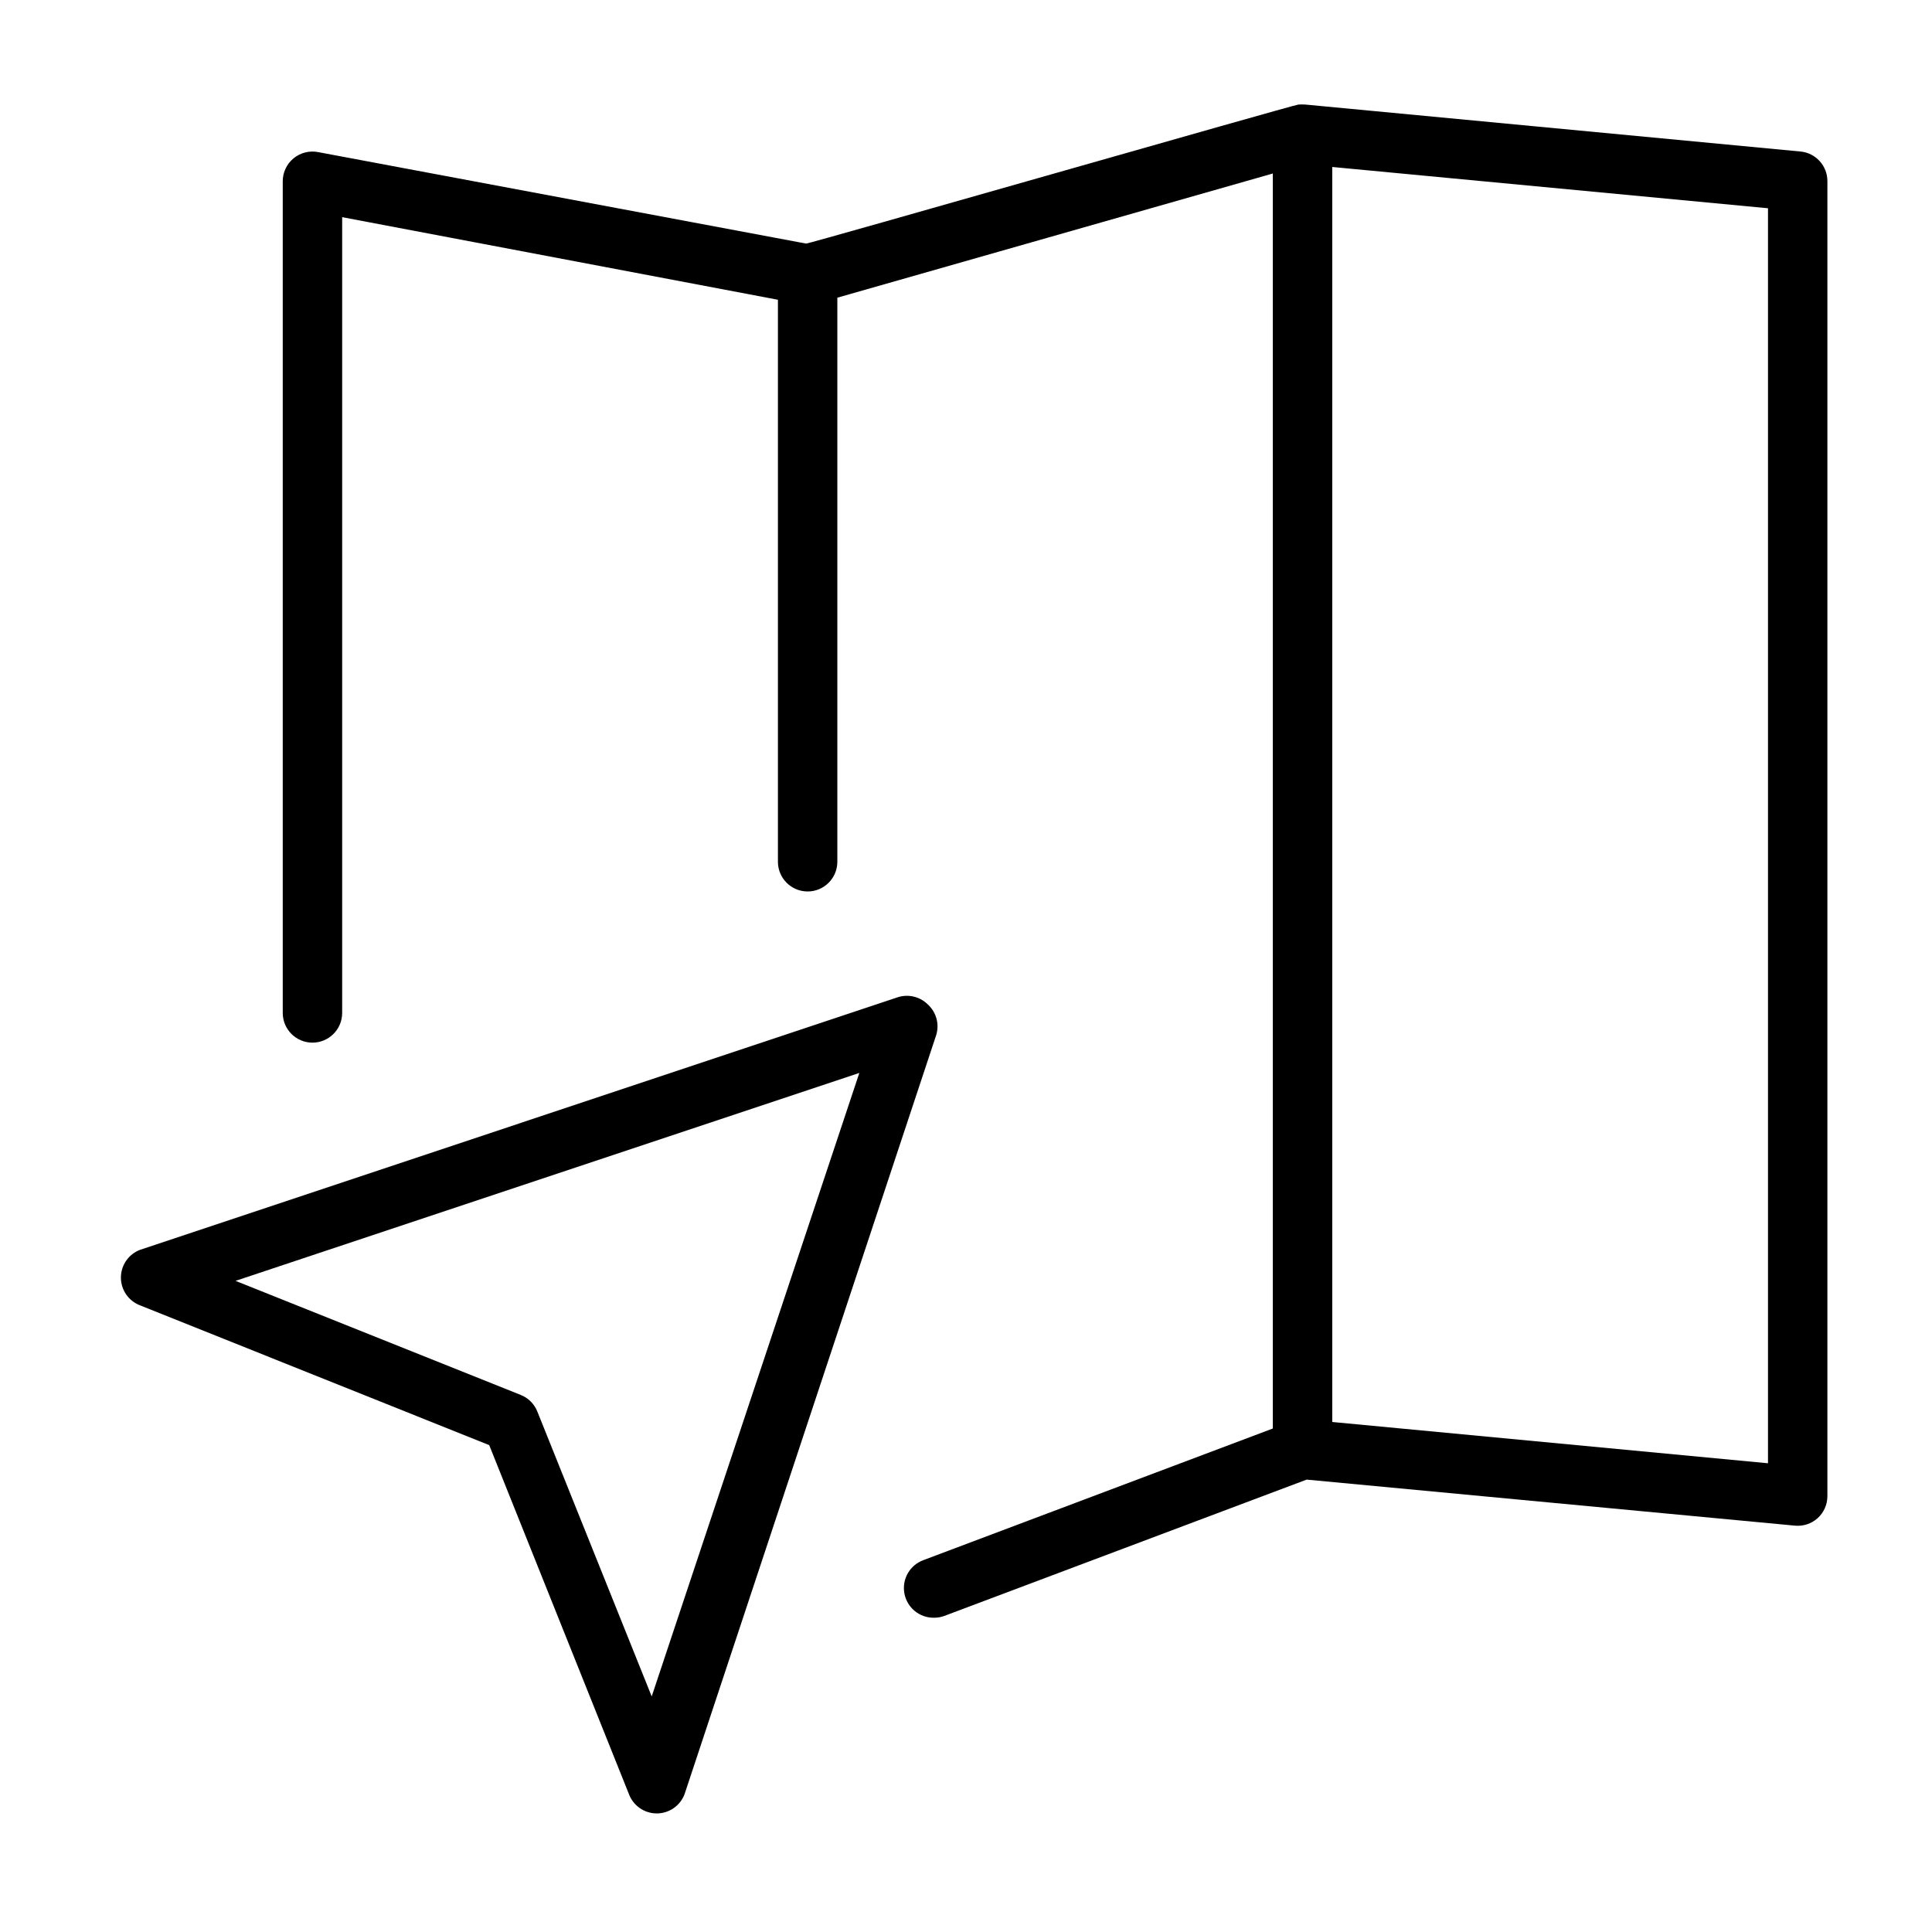
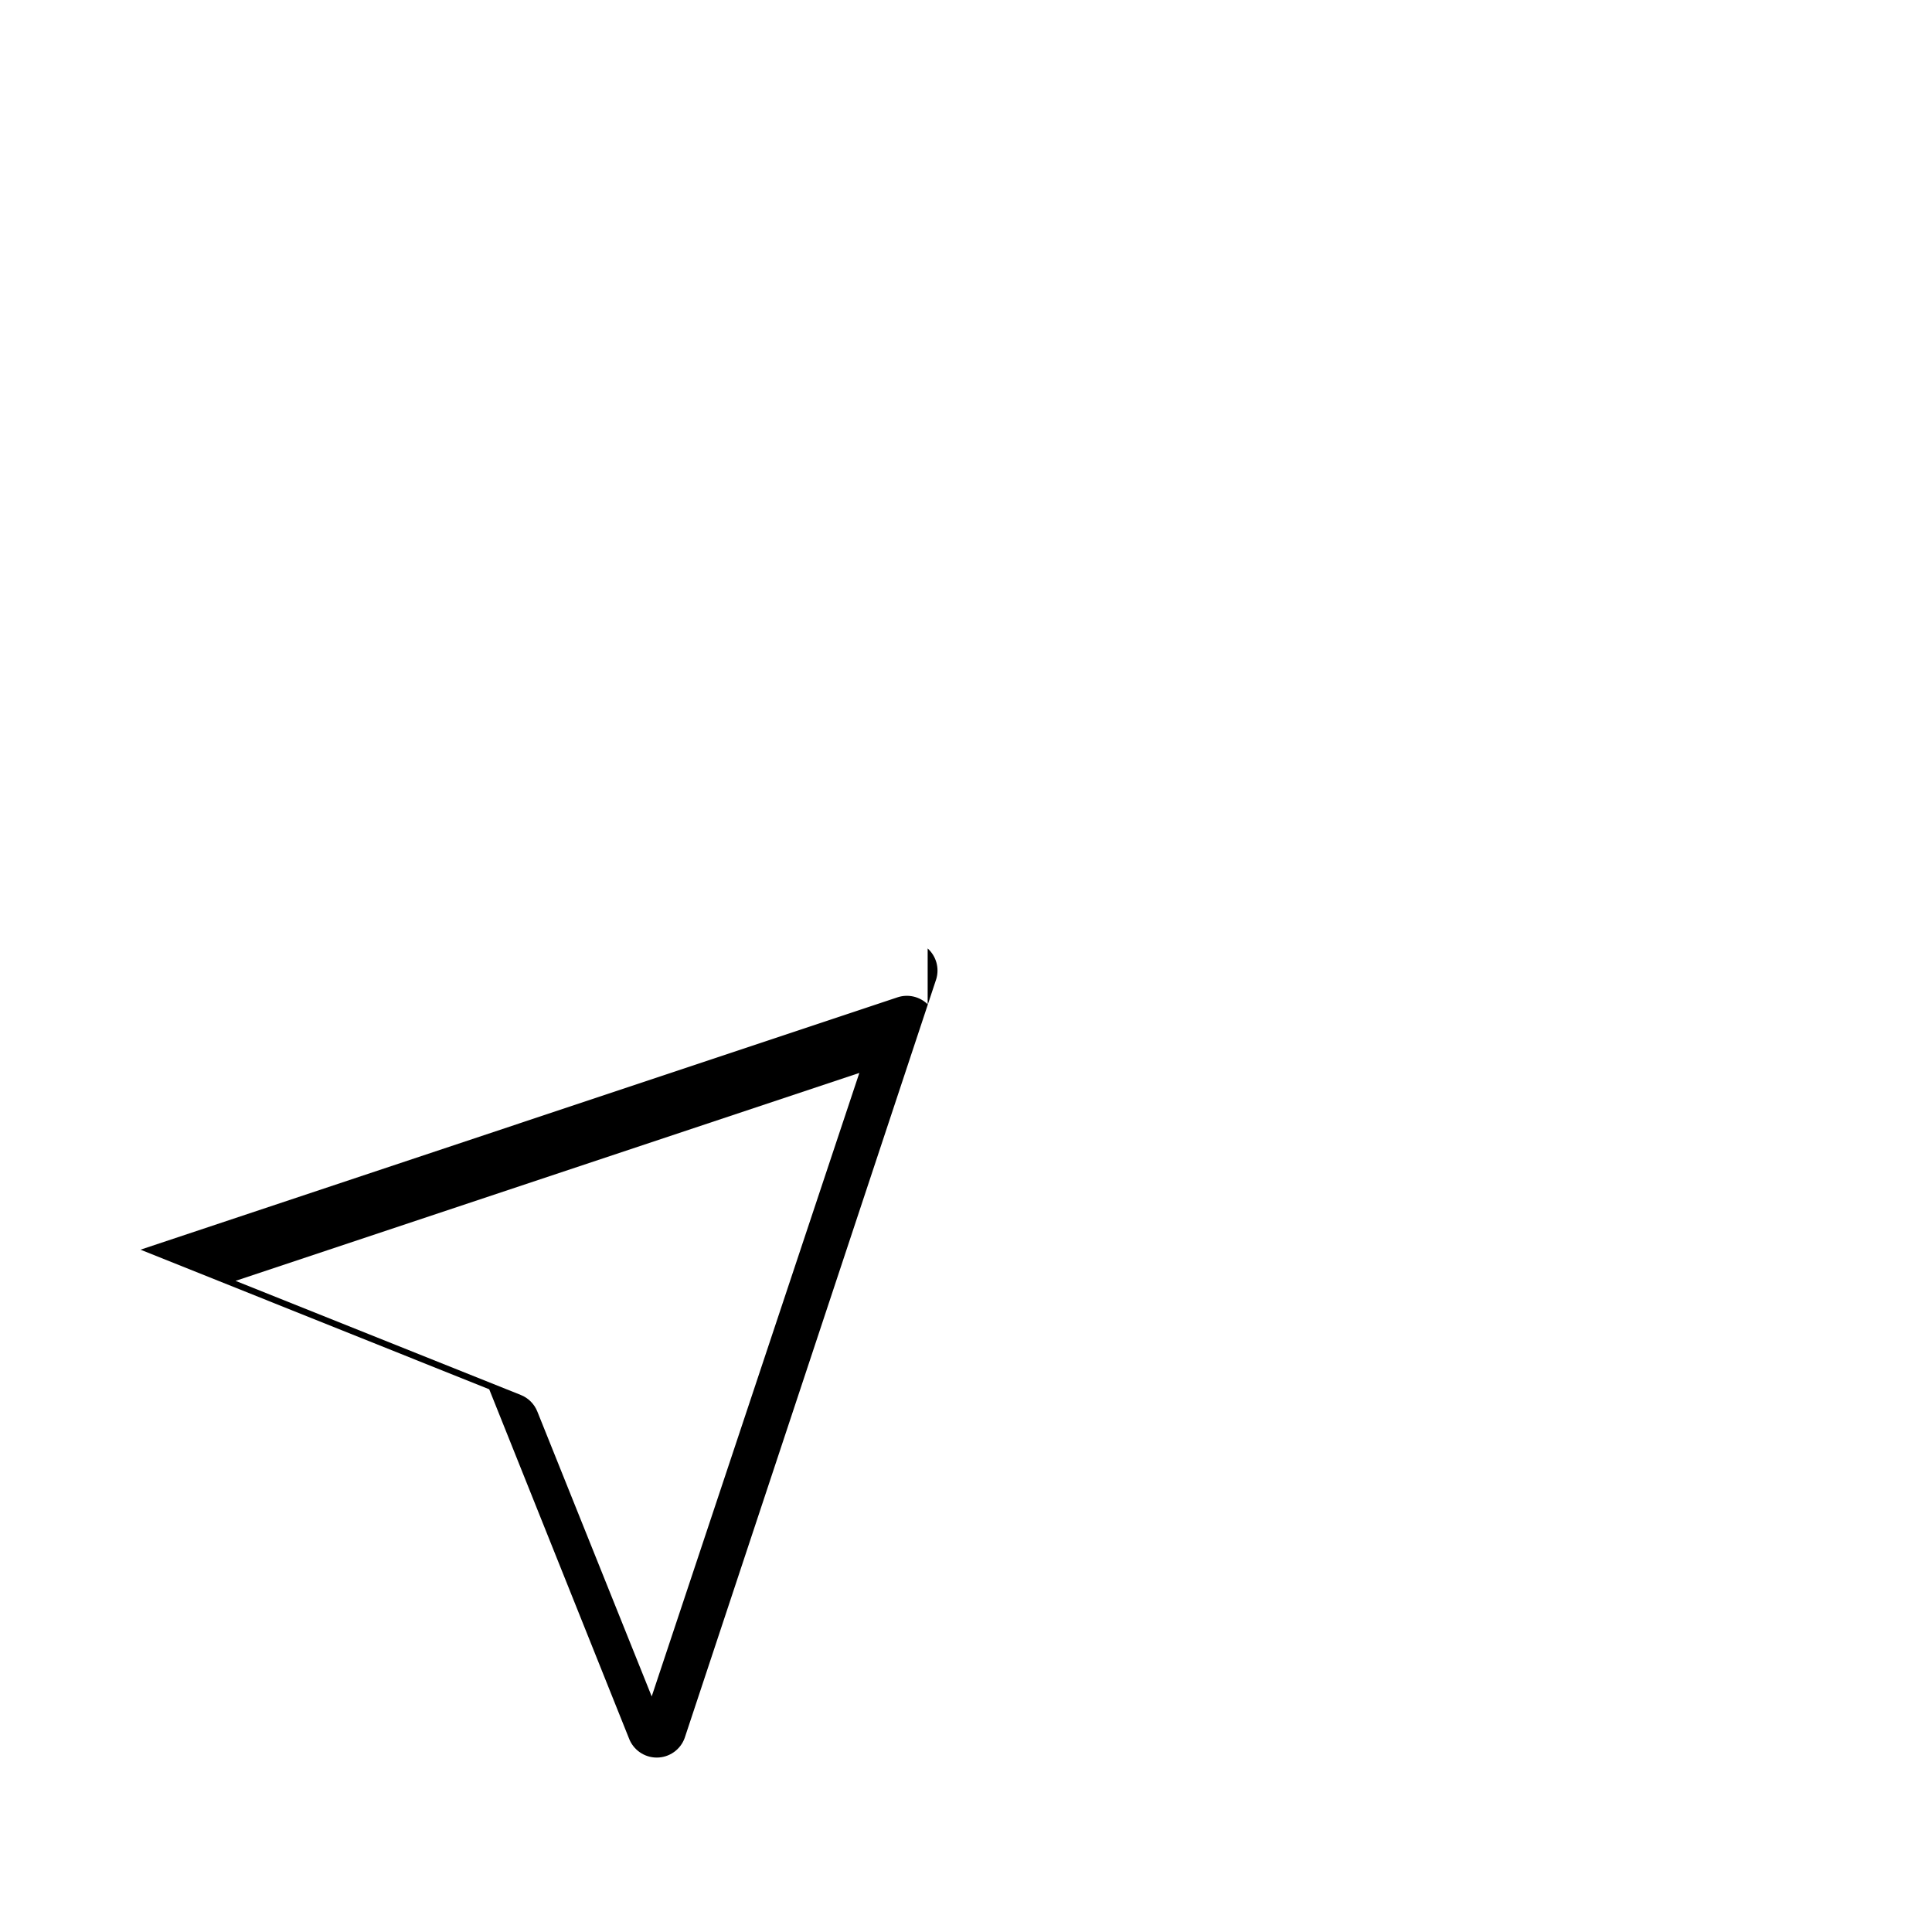
<svg xmlns="http://www.w3.org/2000/svg" fill="#000000" width="800px" height="800px" version="1.1" viewBox="144 144 512 512">
  <g>
-     <path d="m621.12 184.15-131.15-12.438c-0.629-0.043-1.262-0.043-1.891 0-1.023 0-129.42 36.84-130.44 36.84l-129.34-24.246c-2.305-0.445-4.688 0.16-6.5 1.652-1.812 1.492-2.863 3.715-2.867 6.062v220.42c0 4.348 3.523 7.871 7.871 7.871s7.875-3.523 7.875-7.871v-210.89l115.48 21.887v148.94c0 4.348 3.523 7.871 7.871 7.871 4.348 0 7.875-3.523 7.875-7.871v-149.49l115.4-32.906v332.59l-92.574 34.871c-3.606 1.309-5.742 5.023-5.062 8.801 0.68 3.773 3.981 6.508 7.816 6.473 0.941 0.008 1.871-0.152 2.754-0.473l96.039-36.133 129.42 12.203c2.18 0.203 4.348-0.508 5.981-1.969 1.652-1.488 2.594-3.606 2.602-5.824v-348.5c0.016-4.086-3.098-7.504-7.164-7.871zm-8.582 347.63-115.48-10.941v-332.59l115.48 10.941z" />
-     <path d="m389.84 410.15c-2.074-2.031-5.102-2.758-7.871-1.887l-200.74 66.914v-0.004c-3.113 1.129-5.188 4.09-5.188 7.398 0 3.312 2.074 6.273 5.188 7.402l92.418 37 37 92.418v-0.004c1.129 3.113 4.086 5.188 7.398 5.188s6.269-2.074 7.398-5.188l66.676-201.13c0.871-2.918-0.016-6.074-2.281-8.109zm-73.133 183.42-30.305-75.492c-0.801-2.012-2.394-3.609-4.41-4.406l-75.57-30.23 165.31-55.105z" />
+     <path d="m389.84 410.15c-2.074-2.031-5.102-2.758-7.871-1.887l-200.74 66.914v-0.004l92.418 37 37 92.418v-0.004c1.129 3.113 4.086 5.188 7.398 5.188s6.269-2.074 7.398-5.188l66.676-201.13c0.871-2.918-0.016-6.074-2.281-8.109zm-73.133 183.42-30.305-75.492c-0.801-2.012-2.394-3.609-4.41-4.406l-75.57-30.23 165.31-55.105z" />
  </g>
</svg>